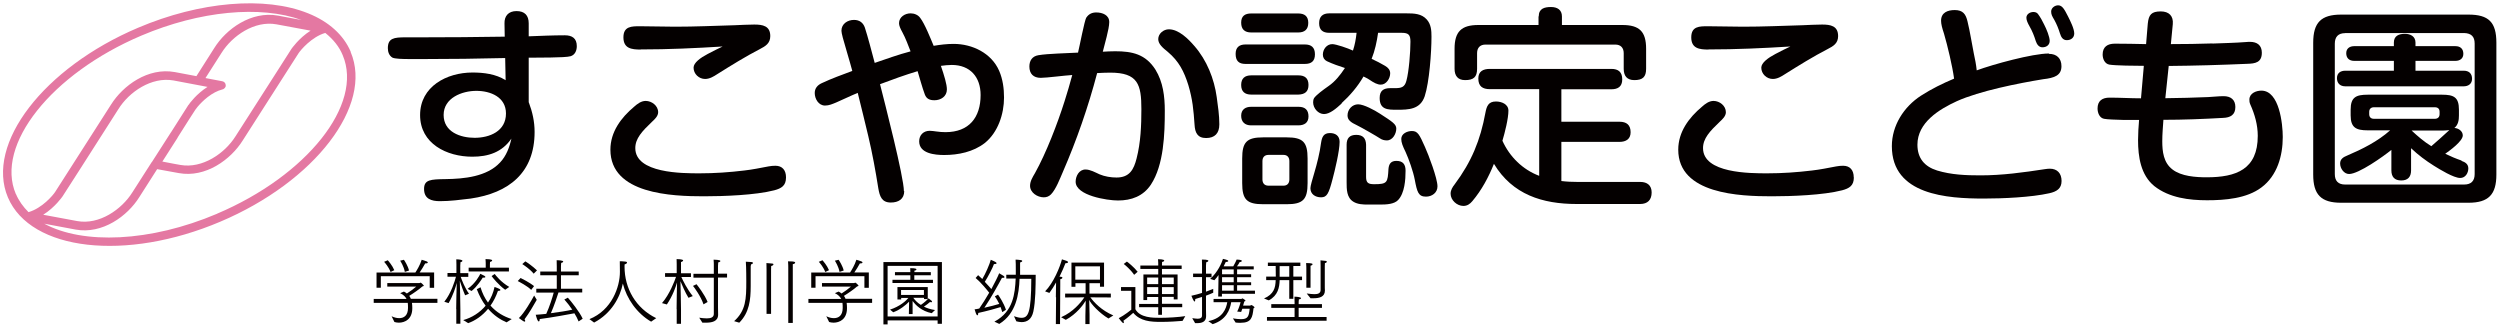
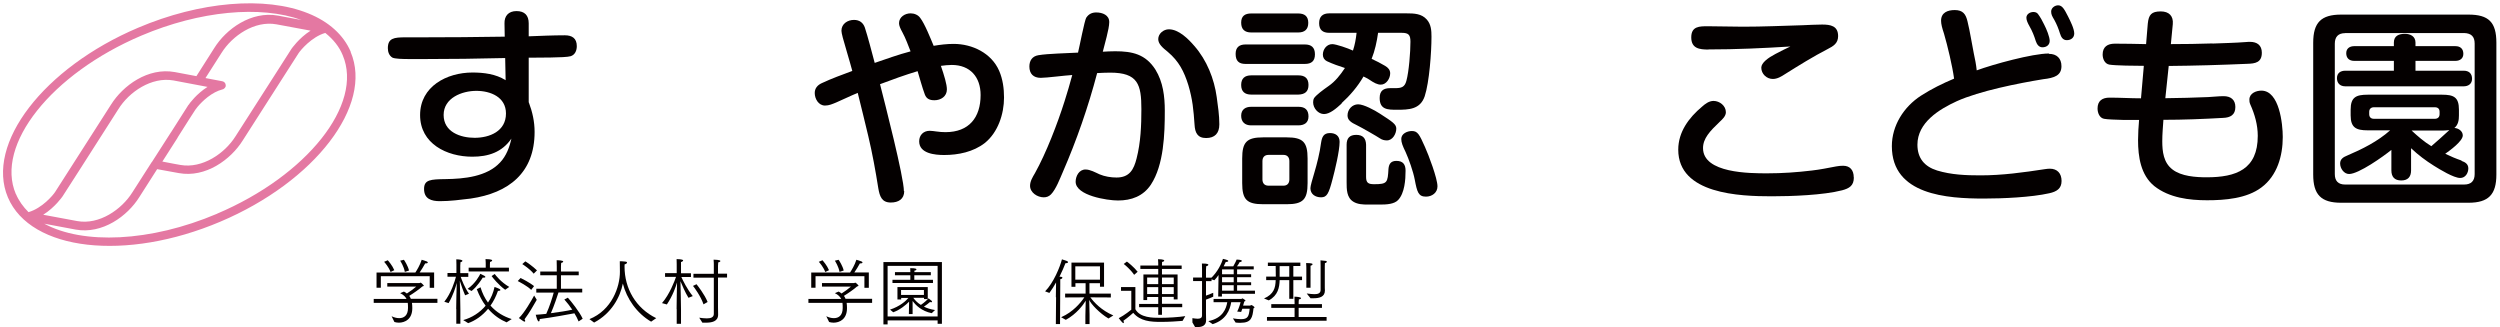
<svg xmlns="http://www.w3.org/2000/svg" id="a" viewBox="0 0 220.96 28.92">
  <defs>
    <style>.b{fill:none;}.c{fill:#040000;}.d{fill:#e478a2;}</style>
  </defs>
  <g>
    <path class="c" d="M33.02,26.42h2.91c-.1-.19-.27-.37-.56-.51l.33-.14c.1,.05,.19,.11,.26,.17,.29-.18,.61-.42,.83-.61h-2.56v-.31h2.84l.1-.04c.06,0,.29,.24,.29,.26,0,.04-.05,.06-.13,.08-.23,.21-.81,.62-1.16,.83,.06,.08,.11,.17,.14,.26h2.35v.36h-2.25c.02,.14,.03,.29,.03,.44v.03c0,.99-.67,1.28-1.19,1.28-.15,0-.29-.03-.39-.06l-.25-.51c.2,.1,.44,.17,.67,.17,.41,0,.78-.22,.78-.9h0c0-.16,0-.3-.02-.45h-3.01v-.36Zm.26-2.33h3.43c.13-.2,.42-.67,.56-1.13,.08,.03,.31,.08,.46,.15,.06,.03,.08,.07,.08,.09,0,.05-.06,.08-.18,.08h-.05c-.12,.23-.35,.6-.49,.8h1.28v1.36h-.39v-1.03h-4.32v1.02h-.38v-1.35Zm.99-1.09c.07,.08,.4,.45,.58,.88l-.33,.16c-.17-.45-.49-.81-.57-.9l.33-.14Zm1.51,1.03c-.09-.49-.35-.88-.41-.99l.33-.08c.06,.08,.36,.55,.45,.95l-.37,.12Z" />
    <path class="c" d="M40.32,27.31c0-.56,.03-1.74,.05-2.31-.1,.39-.33,1.12-.72,1.79l-.38-.12c.61-.76,.93-1.83,1.03-2.21h-.75v-.33h.79v-.74s0-.28-.01-.47c.28,.01,.54,.04,.54,.13,0,.05-.06,.1-.17,.12-.01,.1-.02,.3-.02,.3v.67h.71v.33h-.67c.11,.31,.35,.95,.73,1.49l-.34,.14c-.17-.38-.37-.97-.47-1.28,.01,.48,.05,1.83,.05,2.54v1.25h-.36v-1.29Zm.62,.98c.76-.21,1.46-.65,1.98-1.27-.3-.4-.56-.89-.78-1.46l.33-.17c.16,.53,.38,.97,.66,1.35,.28-.4,.47-.87,.58-1.38,.4,.14,.52,.21,.52,.27,0,.05-.09,.08-.18,.08h-.04c-.17,.49-.39,.93-.66,1.3,.52,.59,1.17,.97,1.88,1.19l-.46,.29c-.56-.24-1.13-.62-1.63-1.2-.52,.63-1.14,1.05-1.76,1.27l-.44-.27Zm.39-2.76c.69-.48,1.06-1.19,1.12-1.33,.06,.03,.26,.12,.35,.17,.06,.04,.1,.08,.1,.1,0,.05-.06,.07-.13,.07-.03,0-.06,0-.1-.01-.09,.14-.47,.77-.99,1.19l-.35-.19Zm.08-1.87h1.52v-.35s0-.22-.02-.41c.08,0,.59,0,.59,.12,0,.05-.07,.1-.19,.13-.01,.08-.01,.23-.01,.23v.28h1.68v.33h-3.56v-.33Zm2.31,.55c.09,.12,.54,.72,1.29,1.15l-.36,.25c-.6-.43-1.11-1.08-1.2-1.21l.28-.19Z" />
    <path class="c" d="M46.01,24.57c.12,.06,.8,.39,1.19,.72l-.25,.33c-.37-.36-1.04-.7-1.19-.78l.25-.27Zm1.43,1.93c-.3,.52-.65,1.15-1.08,1.72,.04,.05,.06,.11,.06,.15,0,.03-.02,.06-.06,.06-.06,0-.26-.14-.5-.32,.47-.42,1.14-1.6,1.35-1.99l.23,.38Zm-1.01-3.4c.11,.06,.67,.44,1.03,.8l-.29,.29c-.31-.39-.88-.77-1.01-.85l.26-.23Zm.99,2.42h1.79v-1.19h-1.46v-.33h1.46v-.42c0-.08,0-.37-.01-.58,.12,0,.58,.01,.58,.12,0,.05-.08,.1-.18,.12-.02,.17-.02,.3-.02,.37v.39h1.57v.33h-1.57v1.19h1.88v.33h-2.1c-.09,.29-.38,1.17-.67,1.83,.72-.09,1.46-.21,1.89-.31-.23-.33-.47-.65-.7-.9l.31-.16c.28,.31,1.04,1.26,1.31,1.86l-.36,.24c-.1-.25-.23-.49-.37-.72-.52,.1-2.06,.38-3.07,.51v.03c0,.12-.04,.18-.08,.18-.1,0-.19-.29-.27-.59,.27-.01,.6-.05,.93-.08,.29-.63,.54-1.43,.66-1.88h-1.54v-.33Z" />
    <path class="c" d="M52.09,28.21c2-.8,2.7-2.87,2.7-4.17,0-.49,0-.82-.01-.95,.08,0,.27,0,.49,.03,.11,.01,.15,.05,.15,.09,0,.06-.1,.14-.21,.15,0,.05-.01,.09-.01,.15v.06c0,1.92,.99,3.67,2.8,4.55l-.45,.31c-1.27-.74-2.16-2.03-2.5-3.37-.24,1.22-1.01,2.64-2.54,3.45l-.42-.31Z" />
    <path class="c" d="M59.8,27.3c0-.68,.03-1.81,.04-2.34-.1,.36-.38,1.18-.9,1.95l-.43-.12c.68-.79,1.11-1.94,1.24-2.32h-.97v-.33h1.03v-.8s0-.24-.01-.44c.02,0,.58,0,.58,.12,0,.05-.08,.11-.19,.14,0,.09,0,.25,0,.25v.74h.88v.33h-.85c.15,.33,.51,1.08,1.01,1.69l-.38,.15c-.28-.45-.57-1.13-.71-1.47,.01,.51,.05,1.99,.05,2.51v1.26h-.38v-1.29Zm2.38-.4c-.24-.71-.8-1.47-.93-1.63l.31-.15c.1,.13,.71,.89,.98,1.57l-.36,.21Zm-.37,1.18c.2,.03,.44,.06,.66,.06,.33,0,.61-.08,.62-.38v-3.22h-1.8v-.34h1.8v-.83s0-.25-.02-.42c.08,0,.6,.01,.6,.12,0,.05-.07,.1-.19,.12-.01,.12-.02,.3-.02,.3v.7h.8v.34h-.8v2.63c0,.31,.01,.6,.01,.65,0,.62-.58,.71-1.1,.71h-.29l-.28-.44Z" />
-     <path class="c" d="M64.87,28.4c1.06-.95,1.09-1.98,1.09-3.52,0-.14,0-1.21-.04-1.75,.07,0,.39,.02,.49,.03s.14,.05,.14,.08c0,.05-.06,.1-.16,.12-.01,.06-.04,.12-.04,.16v.42c0,.45,0,.97,0,1.24v.1c0,1.23-.12,2.34-1.01,3.24l-.47-.14Zm2.88-4.58s0-.4-.01-.57c.59,.04,.62,.04,.62,.12,0,.05-.08,.12-.2,.14,0,.09-.01,.31-.01,.31v3.92h-.4v-3.92Zm1.92-.17s0-.38-.02-.55c.33,0,.63,0,.63,.11,0,.06-.08,.12-.21,.14,0,.1,0,.3,0,.3v4.89h-.4v-4.89Z" />
    <path class="c" d="M71.44,26.42h2.91c-.1-.19-.27-.37-.56-.51l.33-.14c.1,.05,.19,.11,.26,.17,.29-.18,.61-.42,.83-.61h-2.56v-.31h2.84l.1-.04c.06,0,.29,.24,.29,.26,0,.04-.05,.06-.13,.08-.23,.21-.81,.62-1.16,.83,.06,.08,.11,.17,.14,.26h2.35v.36h-2.25c.02,.14,.03,.29,.03,.44v.03c0,.99-.67,1.28-1.19,1.28-.15,0-.29-.03-.39-.06l-.25-.51c.2,.1,.44,.17,.67,.17,.41,0,.78-.22,.78-.9h0c0-.16,0-.3-.02-.45h-3.01v-.36Zm.26-2.33h3.43c.13-.2,.42-.67,.56-1.13,.08,.03,.31,.08,.46,.15,.06,.03,.08,.07,.08,.09,0,.05-.06,.08-.18,.08h-.05c-.12,.23-.35,.6-.49,.8h1.28v1.36h-.39v-1.03h-4.32v1.02h-.38v-1.35Zm.99-1.09c.07,.08,.4,.45,.58,.88l-.33,.16c-.17-.45-.49-.81-.57-.9l.33-.14Zm1.51,1.03c-.09-.49-.35-.88-.41-.99l.33-.08c.06,.08,.36,.55,.45,.95l-.37,.12Z" />
    <path class="c" d="M78.09,23.16h5.16v5.46h-.38v-.3h-4.42v.35h-.37v-5.5Zm4.78,4.81v-4.47h-4.42v4.47h4.42Zm-4.22-.6c.89-.28,1.46-.81,1.64-1.04h-.64v.14h-.33v-1.1h2.68v1.06h-.33v-.11h-.95c.12,.17,.33,.42,.67,.63,.32-.21,.62-.51,.68-.58,.28,.2,.31,.25,.31,.29,0,.03-.03,.06-.08,.06-.03,0-.06-.01-.1-.03-.16,.14-.34,.28-.54,.41,.26,.14,.59,.24,.98,.3l-.29,.28c-.9-.18-1.43-.72-1.69-1.08v1.16h-.33l.02-1.1c-.29,.3-.78,.71-1.4,.94l-.29-.24Zm.22-2.64h1.59v-.4h-1.36v-.28h1.36c0-.09,0-.26-.01-.35,.13,0,.55,0,.55,.11,0,.05-.07,.1-.18,.11v.13h1.45v.28h-1.46v.4h1.65v.28h-3.58v-.28Zm2.79,1.34v-.44h-2.02v.44h2.02Z" />
-     <path class="c" d="M88.58,27.57c-.04-.14-.09-.29-.14-.43-.37,.12-1.2,.35-1.98,.52v.02c0,.12-.04,.19-.08,.19-.08,0-.19-.33-.24-.53,.13-.01,.27-.04,.41-.07,.26-.37,.58-.88,.88-1.4-.18-.23-.76-.94-1.2-1.3l.22-.25c.12,.1,.24,.22,.37,.34,.28-.46,.65-1.31,.75-1.7,.43,.18,.51,.24,.51,.3,0,.05-.06,.08-.15,.08-.03,0-.05,0-.08,0-.09,.29-.54,1.15-.81,1.57,.24,.25,.46,.5,.58,.64,.31-.58,.58-1.11,.69-1.4,.38,.21,.47,.28,.47,.34,0,.04-.05,.07-.12,.07-.03,0-.06,0-.1-.01-.28,.53-.97,1.78-1.56,2.65,.51-.11,1.02-.25,1.32-.34-.12-.25-.26-.48-.39-.67l.28-.15c.08,.11,.51,.74,.7,1.34l-.31,.2Zm-.66,.84c1.64-.88,1.79-2.47,1.85-3.79h-.83v-.34h.84v-.46c0-.33,0-.67-.02-.87,.08,0,.28,0,.47,.04,.08,.01,.12,.05,.12,.08,0,.05-.08,.1-.19,.13v1.09h1.38c-.01,1.02-.01,2.33-.21,3.25-.15,.69-.56,.93-1.03,.93-.15,0-.31-.03-.47-.07l-.21-.45c.25,.08,.47,.14,.65,.14,.6,0,.87-.39,.88-3.45h-1.04c-.05,1.35-.29,3.07-1.79,3.99l-.43-.2Z" />
    <path class="c" d="M93.32,26.26l.02-1.3c-.17,.31-.37,.64-.59,.93l-.38-.14c.76-.77,1.31-2.15,1.49-2.83,.11,.04,.29,.09,.44,.15,.07,.03,.1,.07,.1,.1,0,.05-.08,.09-.17,.09-.02,0-.04,0-.06,0-.13,.33-.28,.7-.53,1.2,.05,0,.08,0,.11,0,.1,.01,.15,.05,.15,.08,0,.06-.08,.12-.19,.14,0,.05,0,.45,0,.45l-.02,3.51h-.37l.02-2.36Zm.48,1.77c1.04-.45,1.72-1.28,2.04-1.75-.58,0-1.53,.01-1.7,.01v-.34h1.81v-.92h-.9v.32h-.35v-2.14h2.88v2.13h-.36v-.31h-.93v.92h1.89v.34c-.19,0-1.21,0-1.81-.01,.34,.46,.97,1.14,2.03,1.6l-.43,.27c-.77-.45-1.6-1.33-1.7-1.65,0,.33,.03,1.05,.03,1.33v.81h-.37v-.71c0-.3,.02-.99,.03-1.35-.23,.38-.81,1.17-1.76,1.69l-.41-.23Zm3.42-3.31v-1.18h-2.18v1.18h2.18Z" />
    <path class="c" d="M99.99,25.7h-.91v-.33h1.27v1.96c.41,.76,1.55,.76,2.17,.76,.76,0,1.65-.06,2.24-.15l-.24,.42c-.45,.04-1.2,.09-1.9,.09-.94,0-1.83-.06-2.46-.8,0,0-.45,.41-.87,.7,.03,.05,.04,.1,.04,.14,0,.05-.02,.07-.04,.07-.08,0-.37-.38-.41-.44,.5-.25,1.11-.75,1.11-.75v-1.68Zm-.39-2.58c.1,.07,.6,.46,.95,.9l-.31,.27c-.3-.45-.8-.87-.92-.96l.28-.21Zm1.08,3.74h1.69v-.61h-.98v.27h-.33v-2.26h1.31v-.49h-1.58v-.3h1.58v-.13s0-.28-.02-.43c.05,0,.55,0,.55,.12,0,.05-.08,.11-.19,.12-.01,.09-.01,.26-.01,.26v.06h1.74v.3h-1.74v.49h1.38v2.2h-.34v-.22h-1.04v.61h1.79v.3h-1.79v.67h-.33v-.67h-1.69v-.3Zm1.69-1.75v-.58h-.98v.58h.98Zm0,.88v-.61h-.98v.61h.98Zm1.37-.88v-.58h-1.04v.58h1.04Zm0,.88v-.61h-1.04v.61h1.04Z" />
-     <path class="c" d="M105.39,28.12c.15,.02,.31,.05,.46,.05,.22,0,.39-.06,.39-.29v-1.64c-.18,.06-.38,.12-.6,.19,0,.03,0,.05,0,.08,0,.08-.03,.14-.06,.14-.08,0-.26-.45-.28-.51,.35-.08,.67-.16,.94-.25v-1.4h-.79v-.31h.79v-.78s0-.29-.01-.46c.53,0,.57,.07,.57,.11,0,.05-.08,.11-.19,.13-.01,.1-.02,.3-.02,.3v.71h.49v.31h-.49v1.28c.28-.1,.49-.19,.64-.25v.34c-.17,.08-.39,.17-.64,.26v1.22c0,.31,.01,.55,.01,.6,0,.51-.4,.61-.8,.61h-.17l-.24-.41Zm1.41,.26c1.28-.25,1.58-1.11,1.67-1.67h-1.21v-.29h2.47s.05-.05,.09-.05c.01,0,.26,.15,.26,.2,0,.04-.04,.06-.1,.07-.03,.1-.08,.28-.11,.37h.63s.06-.05,.1-.05c.05,0,.28,.15,.28,.21,0,.03-.04,.07-.09,.08-.09,.81-.18,1.28-1.14,1.28-.15,0-.31,0-.44-.02l-.24-.37c.26,.04,.51,.07,.71,.07,.62,0,.7-.25,.77-.92h-.65s-.09,.26-.1,.28l-.35-.03c.17-.34,.29-.79,.3-.83h-.83c-.11,.68-.45,1.57-1.64,1.94l-.37-.26Zm.91-4.09c-.12,.18-.25,.35-.38,.48l-.37-.12c.66-.58,1.03-1.42,1.13-1.77,.37,.08,.47,.13,.47,.19,0,.04-.08,.08-.17,.08h-.05c-.04,.1-.11,.24-.19,.39h.85c.13-.22,.28-.53,.3-.6,.02,0,.46,.01,.46,.12,0,.05-.08,.1-.18,.1h-.01c-.06,.12-.15,.26-.24,.38h1.48v.27h-1.47v.43h1.24v.26h-1.24v.45h1.24v.26h-1.24v.48h1.58v.28h-2.92v.24h-.33l.03-1.92Zm1.33-.05v-.43h-1.03v.43h1.03Zm0,.71v-.45h-1.03v.45h1.03Zm0,.74v-.48h-1.03v.48h1.03Z" />
+     <path class="c" d="M105.39,28.12c.15,.02,.31,.05,.46,.05,.22,0,.39-.06,.39-.29v-1.64v-1.4h-.79v-.31h.79v-.78s0-.29-.01-.46c.53,0,.57,.07,.57,.11,0,.05-.08,.11-.19,.13-.01,.1-.02,.3-.02,.3v.71h.49v.31h-.49v1.28c.28-.1,.49-.19,.64-.25v.34c-.17,.08-.39,.17-.64,.26v1.22c0,.31,.01,.55,.01,.6,0,.51-.4,.61-.8,.61h-.17l-.24-.41Zm1.41,.26c1.28-.25,1.58-1.11,1.67-1.67h-1.21v-.29h2.47s.05-.05,.09-.05c.01,0,.26,.15,.26,.2,0,.04-.04,.06-.1,.07-.03,.1-.08,.28-.11,.37h.63s.06-.05,.1-.05c.05,0,.28,.15,.28,.21,0,.03-.04,.07-.09,.08-.09,.81-.18,1.28-1.14,1.28-.15,0-.31,0-.44-.02l-.24-.37c.26,.04,.51,.07,.71,.07,.62,0,.7-.25,.77-.92h-.65s-.09,.26-.1,.28l-.35-.03c.17-.34,.29-.79,.3-.83h-.83c-.11,.68-.45,1.57-1.64,1.94l-.37-.26Zm.91-4.09c-.12,.18-.25,.35-.38,.48l-.37-.12c.66-.58,1.03-1.42,1.13-1.77,.37,.08,.47,.13,.47,.19,0,.04-.08,.08-.17,.08h-.05c-.04,.1-.11,.24-.19,.39h.85c.13-.22,.28-.53,.3-.6,.02,0,.46,.01,.46,.12,0,.05-.08,.1-.18,.1h-.01c-.06,.12-.15,.26-.24,.38h1.48v.27h-1.47v.43h1.24v.26h-1.24v.45h1.24v.26h-1.24v.48h1.58v.28h-2.92v.24h-.33l.03-1.92Zm1.33-.05v-.43h-1.03v.43h1.03Zm0,.71v-.45h-1.03v.45h1.03Zm0,.74v-.48h-1.03v.48h1.03Z" />
    <path class="c" d="M111.72,26.38c.87-.38,1.01-.94,1.03-1.62h-.84v-.31h.85c0-.19,0-.63-.01-.94h-.69v-.3h2.87v.3h-.62v.94h.77v.31h-.77v1.65h-.36v-1.65h-.85c-.02,.64-.14,1.35-.96,1.79l-.42-.17Zm.26,1.64h2.44v-.81h-2.06v-.33h2.06v-.17c0-.08,0-.35-.01-.49,.04,0,.3,.01,.44,.05,.1,.02,.14,.05,.14,.08,0,.05-.07,.1-.19,.11-.02,.1-.02,.32-.02,.32v.1h2.06v.33h-2.06v.81h2.47v.33h-5.27v-.33Zm1.97-3.56v-.94h-.85c0,.31,0,.75,0,.94h.85Zm1.51-.72s0-.27-.02-.49c.43,0,.57,.04,.57,.1,0,.05-.08,.12-.18,.13v1.95h-.37v-1.7Zm.05,2.2c.23,.03,.47,.06,.67,.06,.31,0,.54-.08,.54-.37v-2.15s0-.24-.01-.47c.49,.04,.56,.05,.56,.12,0,.05-.07,.11-.17,.12-.01,.16-.01,.29-.01,.29v1.53c0,.3,0,.54,.01,.58v.03c0,.58-.53,.68-1.01,.68-.09,0-.18,0-.26,0l-.33-.41Z" />
  </g>
  <g>
    <path class="c" d="M46.74,9.05c.32,.85,.51,1.7,.51,2.61,0,3.61-2.28,5.4-5.65,5.89-.91,.11-1.81,.23-2.72,.23-.74,0-1.4-.19-1.4-1.08,0-.83,.59-.85,1.89-.87,1.64-.02,3.66-.21,4.83-1.47,.55-.58,.83-1.34,1-2.11-.83,1.21-2.04,1.6-3.46,1.6-2.25,0-4.61-1.15-4.61-3.68s2.36-3.76,4.63-3.76c1,0,2.06,.13,2.93,.68l-.04-1.96c-2.4,.06-4.8,.09-7.19,.09h-1.23c-.68,0-1.34-.02-1.55-.13-.28-.17-.4-.49-.4-.83,0-.89,.55-.96,1.55-.96h1.36c2.47,0,4.95-.02,7.42-.06l-.02-1.17c-.02-.64,.34-1.09,1.06-1.09s1.08,.38,1.08,1.08v1.15c1.08-.04,2.13-.09,3.19-.09,.64,0,1.06,.26,1.06,.96,0,.38-.15,.77-.55,.89-.51,.15-2.98,.11-3.7,.13v3.96Zm-4.8,3.13c1.34,0,2.78-.58,2.78-2.15,0-1.45-1.36-2-2.62-2s-2.89,.62-2.89,2.13,1.49,2.02,2.74,2.02Z" />
-     <path class="c" d="M69.47,15.69c0,.72-.4,.96-1.04,1.13-1.66,.43-4.48,.53-6.21,.53-2.83,0-8.27-.19-8.27-4.12,0-1.57,.94-2.83,2.1-3.8,.28-.25,.62-.51,1.02-.51,.53,0,1.1,.42,1.1,1,0,.34-.3,.62-.55,.85-.87,.83-1.47,1.47-1.47,2.32,0,2.23,4.15,2.23,5.68,2.23,1.32,0,2.64-.09,3.95-.25,.72-.08,1.44-.23,2.13-.36,.21-.04,.42-.06,.62-.06,.62,0,.94,.4,.94,1.02Zm-12.84-11.31c-.81,0-1.53-.09-1.53-1.08s.74-.98,1.47-.98c1.04,0,2.06,.04,3.1,.04,1.76,0,3.51-.08,5.27-.13,.57-.02,1.13-.06,1.72-.06,.74,0,1.42,.11,1.42,1.02,0,.64-.42,.89-.92,1.15-1.28,.66-2.53,1.44-3.76,2.21-.32,.21-.68,.43-1.08,.43-.55,0-1.02-.45-1.02-1,0-.43,.6-.87,1.25-1.21,.53-.28,1-.51,1.32-.66-2.4,.15-4.81,.26-7.23,.26Z" />
    <path class="c" d="M79.92,16.88c0,.72-.51,1.02-1.19,1.02-.81,0-.98-.57-1.1-1.25-.25-1.57-.53-3.12-.89-4.63-.3-1.28-.62-2.55-.93-3.81-.64,.26-1.26,.57-1.91,.85-.32,.13-.62,.27-.98,.27-.57,0-.91-.59-.91-1.11,0-.42,.25-.7,.62-.87,.87-.41,1.79-.74,2.7-1.08-.08-.28-.28-1.04-.49-1.72-.3-1-.47-1.62-.47-1.83,0-.62,.55-.96,1.11-.96,.49,0,.81,.25,.96,.68,.25,.76,.64,2.25,.87,3.12,1.06-.36,2.1-.74,3.17-1.02-.23-.57-.43-1.15-.72-1.68-.19-.34-.3-.6-.3-.81,0-.55,.53-.87,1.02-.87,.32,0,.66,.13,.85,.4,.4,.51,.93,1.85,1.19,2.47,.59-.1,1.17-.17,1.77-.17,1.64,0,3.34,.81,4.02,2.38,.32,.74,.43,1.55,.43,2.36,0,1.45-.53,3.08-1.7,4.02-1.02,.79-2.34,1.06-3.59,1.06-.83,0-2.21-.13-2.21-1.21,0-.55,.38-.93,.93-.93,.21,0,.4,.04,.59,.06,.26,.04,.55,.06,.81,.06,2.08,0,3.1-1.3,3.1-3.28,0-1.59-.92-2.66-2.55-2.66-.32,0-.64,.04-.96,.08,.3,.87,.53,1.64,.53,2.08,0,.62-.53,.96-1.1,.96-.4,0-.7-.11-.85-.51-.25-.68-.43-1.38-.64-2.06-1.13,.34-2.23,.74-3.32,1.15,.42,1.66,2.11,8.21,2.11,9.46Z" />
    <path class="c" d="M96.02,1.55c.21-.32,.51-.45,.87-.45,.55,0,1.15,.23,1.15,.85s-.42,1.98-.57,2.62c.36-.02,.72-.04,1.1-.04,1.51,0,2.68,.26,3.55,1.62,.68,1.1,.83,2.38,.83,3.64,0,2.04-.08,4.78-1.23,6.53-.68,1.02-1.72,1.4-2.91,1.4-.94,0-3.74-.43-3.74-1.66,0-.49,.3-1.08,.87-1.08,.42,0,.87,.26,1.25,.43,.45,.19,1,.28,1.49,.28,1.15,0,1.53-.7,1.78-1.7,.36-1.4,.42-2.91,.42-4.34,0-2.19-.3-3.23-2.76-3.23-.38,0-.77,.02-1.15,.04-.79,3-1.81,5.93-3.04,8.76-.25,.57-.6,1.51-1.04,1.96-.19,.19-.4,.26-.64,.26-.57,0-1.21-.42-1.21-1.02,0-.4,.23-.77,.43-1.11,1-1.79,2-4.4,2.62-6.36,.25-.77,.47-1.55,.68-2.32-.68,.04-2.27,.25-2.79,.25-.64,0-1-.36-1-1,0-.53,.26-.91,.79-1,.89-.15,2.53-.17,3.51-.23,.13-.51,.57-2.85,.74-3.12Zm7.29,1.04c.87,0,1.72,.85,2.25,1.47,1.1,1.25,1.76,2.91,1.98,4.53,.11,.79,.23,1.61,.23,2.4s-.4,1.21-1.17,1.21-.98-.49-1.02-1.17c-.09-1.3-.17-2.23-.55-3.51-.38-1.21-.83-2.1-1.81-2.93-.45-.36-.85-.7-.85-1.13,0-.49,.47-.87,.94-.87Z" />
    <path class="c" d="M110.08,5.65c-.6,0-.87-.28-.87-.89,0-.57,.32-.83,.87-.83h5.25c.57,0,.89,.26,.89,.87s-.32,.85-.89,.85h-5.25Zm.51-2.78c-.58,0-.89-.28-.89-.87s.34-.81,.89-.81h4.15c.57,0,.89,.25,.89,.83s-.32,.85-.89,.85h-4.15Zm0,5.49c-.57,0-.89-.27-.89-.85s.32-.85,.89-.85h4.17c.57,0,.89,.26,.89,.85s-.32,.83-.89,.85h-4.17Zm-.02,2.72c-.53,0-.87-.3-.87-.85s.38-.79,.87-.79h4.21c.57,0,.87,.28,.87,.85s-.38,.79-.91,.79h-4.17Zm5,5.1c0,1.45-.4,1.87-1.85,1.87h-2.08c-1.45,0-1.85-.42-1.85-1.87v-2.17c0-1.45,.4-1.87,1.85-1.87h2.08c1.45,0,1.85,.42,1.85,1.87v2.17Zm-3.46-2.49c-.34,0-.53,.21-.53,.55v1.62c0,.34,.19,.55,.53,.55h1.34c.32,0,.51-.21,.51-.55v-1.62c0-.34-.19-.55-.51-.55h-1.34Zm6.29-1.15c0,.81-.43,2.57-.62,3.28-.34,1.32-.51,1.62-1.02,1.62s-.94-.28-.94-.81c0-.19,.17-.77,.34-1.34,.23-.77,.49-1.79,.6-2.66,.08-.51,.21-.87,.79-.87,.49,0,.85,.25,.85,.77Zm.19-3.4c-.51,.47-1.06,.94-1.57,.94s-.96-.51-.96-1.04c0-.13,.02-.26,.09-.38,.23-.3,.74-.68,1.28-1.06,.58-.4,1.04-.98,1.44-1.59-.53-.17-1.08-.36-1.59-.6-.23-.11-.36-.32-.36-.58,0-.47,.34-.93,.83-.93,.34,0,1.38,.36,1.83,.57,.17-.51,.26-1.02,.32-1.57h-2.42c-.57,0-.89-.26-.89-.85s.32-.87,.89-.87h6.85c.64,0,1.32,.02,1.78,.55,.38,.43,.41,.98,.41,1.51,0,1.38-.19,4.02-.6,5.27-.4,1.17-1.42,1.19-2.45,1.19-.81,0-1.53,0-1.53-1.04,0-.64,.34-.87,.94-.87h.42c.55,0,.85-.08,1-.64,.23-.83,.36-2.57,.36-3.46,0-.6-.15-.79-.78-.79h-2.08c-.11,.79-.28,1.57-.57,2.3,.42,.19,.81,.4,1.19,.62,.26,.15,.45,.36,.45,.66,0,.45-.34,1-.83,1-.3,0-.59-.15-1.06-.47-.15-.09-.3-.17-.47-.25-.51,.89-1.21,1.7-1.94,2.36Zm2.15,6.5c0,.55,.23,.64,.72,.64,1.17,0,1.19-.15,1.26-1.36,.04-.45,.23-.7,.7-.7,.59,0,.81,.32,.81,.87,0,.79-.08,1.98-.66,2.59-.34,.36-1,.4-1.59,.4h-1.08c-.43,0-.91-.02-1.28-.25-.6-.36-.6-1.1-.6-1.72v-3.32c0-.57,.26-.87,.85-.87s.85,.3,.87,.87v2.85Zm1.83-3.23c-.23,0-.43-.06-.62-.19-.25-.17-1.59-.94-1.98-1.13-.6-.28-.87-.49-.87-.89,0-.53,.42-.98,.94-.98,.49,0,1.44,.51,1.93,.83,1.11,.72,1.44,.93,1.44,1.32,0,.45-.32,1.04-.83,1.04Zm3.47,4.97c-.68,0-.79-.4-1-1.51-.13-.7-.53-1.83-.81-2.44-.25-.51-.38-.83-.38-1.15,0-.47,.53-.7,.94-.7,.51,0,.66,.3,1.15,1.4,.32,.7,1.11,2.79,1.11,3.49,0,.57-.49,.91-1.02,.91Z" />
-     <path class="c" d="M136.04,15.5V7.88h-4.36c-.64,0-1.02-.25-1.02-.94,0-.64,.43-.85,1.02-.85h10.74c.62,0,.96,.28,.96,.93s-.4,.87-.96,.87h-4.42v2.87h5.14c.62,0,.98,.28,.98,.93,0,.6-.41,.85-.98,.85h-5.14v3.46c.49,.06,.98,.08,1.47,.08h5.51c.6,0,1,.3,1,.93,0,.66-.36,1.02-1.02,1.02h-5.61c-3.02,0-5.67-.83-7.31-3.55-.47,1.17-1.08,2.32-1.91,3.3-.21,.25-.45,.42-.79,.42-.57,0-1.13-.51-1.13-1.08,0-.32,.17-.59,.36-.83,1.49-2,2.27-3.89,2.72-6.34,.11-.57,.26-.98,.93-.98,.49,0,1.1,.23,1.1,.81,0,.7-.32,1.96-.53,2.66,.64,1.42,1.79,2.55,3.25,3.1Zm-.04-14.05c0-.7,.51-.83,1.09-.83,.55,0,.96,.25,.96,.83v.76h5.34c1.51,0,2.1,.58,2.1,2.1v1.77c0,.72-.3,1-1.04,1-.64,0-.94-.36-.94-1v-1.38c0-.47-.26-.76-.74-.76h-11.48c-.47,0-.74,.28-.74,.76v1.38c0,.74-.32,1-1.06,1-.64,0-.93-.38-.93-1v-1.77c0-1.51,.6-2.1,2.1-2.1h5.32v-.76Z" />
    <path class="c" d="M163.85,15.69c0,.72-.4,.96-1.04,1.13-1.66,.43-4.48,.53-6.21,.53-2.83,0-8.27-.19-8.27-4.12,0-1.57,.94-2.83,2.1-3.8,.28-.25,.62-.51,1.02-.51,.53,0,1.09,.42,1.09,1,0,.34-.3,.62-.55,.85-.87,.83-1.47,1.47-1.47,2.32,0,2.23,4.15,2.23,5.68,2.23,1.32,0,2.64-.09,3.95-.25,.72-.08,1.43-.23,2.13-.36,.21-.04,.42-.06,.62-.06,.62,0,.94,.4,.94,1.02Zm-12.84-11.31c-.81,0-1.53-.09-1.53-1.08s.74-.98,1.47-.98c1.04,0,2.06,.04,3.1,.04,1.76,0,3.51-.08,5.27-.13,.57-.02,1.13-.06,1.72-.06,.74,0,1.42,.11,1.42,1.02,0,.64-.42,.89-.93,1.15-1.28,.66-2.53,1.44-3.76,2.21-.32,.21-.68,.43-1.08,.43-.55,0-1.02-.45-1.02-1,0-.43,.6-.87,1.25-1.21,.53-.28,1-.51,1.32-.66-2.4,.15-4.81,.26-7.23,.26Z" />
    <path class="c" d="M181.1,4.76c.68,0,1.1,.4,1.1,1.09,0,.83-.64,1.04-1.61,1.15-2.21,.36-5.63,1.04-7.63,1.94-1.57,.72-3.49,1.89-3.49,3.85,0,1.19,.62,1.93,1.74,2.28,1.25,.38,2.55,.43,3.83,.43,1.93,0,3.81-.26,5.7-.55,.15-.02,.28-.04,.43-.04,.66,0,1.04,.41,1.04,1.09s-.45,.94-1.08,1.08c-1.59,.36-4.12,.47-5.78,.47-3.23,0-8.14-.3-8.14-4.63,0-1.83,1.06-3.48,2.57-4.46,.93-.6,1.91-1.08,2.93-1.51-.15-1.11-.57-2.87-.89-3.97-.17-.51-.26-.85-.26-1.15,0-.72,.58-.94,1.21-.94,.72,0,.98,.36,1.13,1.02,.23,.93,.36,1.87,.55,2.8,.11,.51,.21,1,.26,1.51,1.44-.53,4.93-1.49,6.38-1.49Zm-1.17-1.13c-.13-.43-.32-.91-.55-1.3-.15-.27-.28-.53-.28-.76,0-.32,.32-.51,.62-.51,.15,0,.3,.04,.4,.17,.21,.28,.4,.62,.55,.94,.21,.4,.49,1.09,.49,1.44,0,.36-.28,.57-.64,.57-.32,0-.49-.26-.59-.55Zm2.15-.64c-.13-.43-.3-.85-.51-1.23-.19-.32-.28-.47-.28-.74,0-.32,.32-.55,.62-.55,.38,0,.57,.4,.87,.98,.21,.42,.55,1.09,.55,1.51,0,.38-.3,.59-.66,.59s-.51-.3-.59-.57Z" />
    <path class="c" d="M195.54,3.85c1.02-.04,2.02-.06,2.91-.13,.19-.02,.34-.02,.42-.02,.62,0,1.04,.3,1.04,.96,0,.87-.59,.96-1.28,.98-2.32,.1-4.65,.17-6.95,.19l-.3,2.85c1.26-.02,2.53-.04,3.79-.1,.45-.02,.91-.08,1.36-.08,.62,0,1.04,.3,1.04,.96,0,.7-.45,.94-1.09,.96-1.76,.1-3.51,.17-5.27,.17-.04,.62-.1,1.25-.1,1.89,0,.91,.11,1.89,.89,2.49,.79,.62,2.08,.7,3.04,.7,2.6,0,4.51-.7,4.51-3.66,0-.96-.26-1.89-.66-2.78-.08-.19-.08-.28-.08-.43,0-.55,.59-.79,1.06-.79,1.59,0,1.89,2.95,1.89,4.1,0,1.66-.49,3.42-1.89,4.46-1.3,.98-3.23,1.13-4.8,1.13s-3.34-.21-4.66-1.25c-1.21-.98-1.44-2.61-1.44-4.06,0-.6,.04-1.19,.09-1.79h-1.4c-.68-.02-1.4-.04-1.7-.1-.4-.08-.57-.53-.57-.91,0-.68,.42-.96,1.06-.96,.93,0,1.85,.06,2.78,.06l.25-2.87c-.68,0-2.57-.02-3.06-.11-.4-.08-.58-.51-.58-.89,0-.68,.43-.96,1.08-.96,.93,0,1.83,.02,2.76,.04l.15-1.81c.08-.79,.32-1.08,1.15-1.08,.72,0,1.13,.4,1.06,1.13l-.17,1.76c1.23,0,2.45-.02,3.68-.06Z" />
    <path class="c" d="M220.64,15.43c0,1.77-.7,2.49-2.47,2.49h-11.25c-1.78,0-2.47-.72-2.47-2.49V3.78c0-1.79,.7-2.49,2.47-2.49h11.25c1.78,0,2.47,.66,2.47,2.49V15.43Zm-13.37-12.5c-.6,0-.91,.32-.91,.93V15.39c0,.6,.3,.92,.91,.92h10.52c.62,0,.93-.32,.93-.92V3.85c0-.62-.3-.91-.93-.93h-10.52Zm6.21,3.32h4.27c.47,0,.74,.25,.74,.72,0,.43-.32,.66-.74,.66h-10.46c-.45,0-.74-.26-.74-.72s.32-.66,.74-.66h4.29v-.87h-3.51c-.42,0-.7-.23-.7-.68,0-.41,.3-.62,.7-.62h3.51v-.32c0-.6,.45-.77,.98-.77,.49,0,.93,.23,.93,.77v.32h3.53c.43,0,.7,.23,.7,.68,0,.41-.3,.62-.7,.62h-3.53v.87Zm4.08,7.97c.32,.11,.6,.28,.6,.66,0,.42-.26,.85-.72,.85-.57,0-1.81-.76-2.32-1.08-.72-.45-1.4-.96-2.02-1.55v1.96c0,.57-.28,.89-.87,.89s-.87-.32-.87-.89v-1.81c-.7,.57-2.89,2.13-3.74,2.13-.45,0-.79-.49-.79-.93,0-.4,.3-.57,.62-.7,1.34-.57,2.7-1.25,3.8-2.23h-1.98c-1.02,0-1.51-.23-1.51-1.32v-.51c0-1.11,.49-1.32,1.51-1.32h6.57c1.02,0,1.49,.21,1.49,1.32v.51c0,.42-.06,.83-.4,1.11,.36,.02,.74,.28,.74,.66,0,.51-1.15,1.34-1.55,1.62,.47,.23,.94,.43,1.44,.6Zm-7.74-4.74c-.26,0-.42,.15-.42,.4v.21c0,.26,.15,.41,.42,.41h5.38c.26,0,.42-.15,.42-.41v-.21c0-.26-.15-.4-.42-.4h-5.38Zm6.65,2.02c-.21,.02-.41,.04-.62,.04h-2.7c.55,.51,1.09,.98,1.74,1.38,.57-.49,1.04-.91,1.59-1.42Z" />
  </g>
  <path class="d" d="M31,4.58c-.63-1.49-1.94-2.67-3.76-3.4C23.43-.36,17.67,.13,12.21,2.45,3.86,5.99-1.31,12.72,.7,17.45c2.01,4.73,10.43,5.69,18.78,2.14,8.36-3.54,13.52-10.28,11.51-15ZM13.4,14.33s-.01,.02-.01,.03l-1.69,2.64c-.95,1.52-2.93,2.89-4.87,2.54,0,0-1.78-.33-3.01-.56,1.05-.66,1.69-1.6,1.7-1.61l1.51-2.35,3.43-5.37c.95-1.53,2.93-2.88,4.87-2.54,0,0,1.77,.33,3.01,.57-.98,.62-1.6,1.47-1.68,1.6h-.01s-1.52,2.39-1.52,2.39l-.03,.04-1.68,2.62Zm2.3-2.18s.02-.03,.02-.03l1.02-1.61,.53-.82c.15-.22,.82-1.05,1.73-1.53,.21-.11,.44-.2,.67-.26,.04,0,.08-.03,.11-.05,.01-.01,.03-.03,.05-.04,.01-.01,.03-.03,.04-.04,.02-.01,.02-.04,.04-.06,0-.02,.02-.03,.02-.04,.02-.02,.02-.05,.02-.07,0-.02,0-.03,0-.05h0v-.02c0-.17-.13-.32-.31-.35h0c-.11-.02-.93-.18-1.48-.28,.41-.64,1.41-2.21,1.41-2.21,.95-1.53,2.93-2.89,4.86-2.54,0,0,1.79,.33,3.02,.56-1.04,.66-1.68,1.6-1.69,1.61l-1.52,2.38-3.42,5.34c-.95,1.52-2.93,2.88-4.87,2.54,0,0-.97-.17-1.6-.3l1.35-2.11ZM1.4,17.15C-.45,12.81,4.54,6.52,12.51,3.14,17.65,.96,23.02,.45,26.65,1.77l-2.08-.39c-2.38-.43-4.59,1.19-5.64,2.88l-1.57,2.47-1.91-.36c-2.37-.43-4.58,1.19-5.64,2.88l-3.43,5.36-1.51,2.36c-.18,.28-1.14,1.43-2.35,1.78-.47-.47-.85-.99-1.11-1.6Zm17.79,1.74c-5.93,2.52-11.87,2.73-15.28,.88l2.77,.52c2.37,.43,4.59-1.19,5.64-2.88l1.57-2.46,1.92,.35c2.37,.43,4.59-1.2,5.64-2.88l3.41-5.33,1.53-2.39c.18-.27,1.15-1.44,2.36-1.79,.7,.56,1.23,1.21,1.54,1.97,1.84,4.34-3.14,10.63-11.11,14.01Z" />
  <rect class="b" width="220.96" height="28.92" />
</svg>